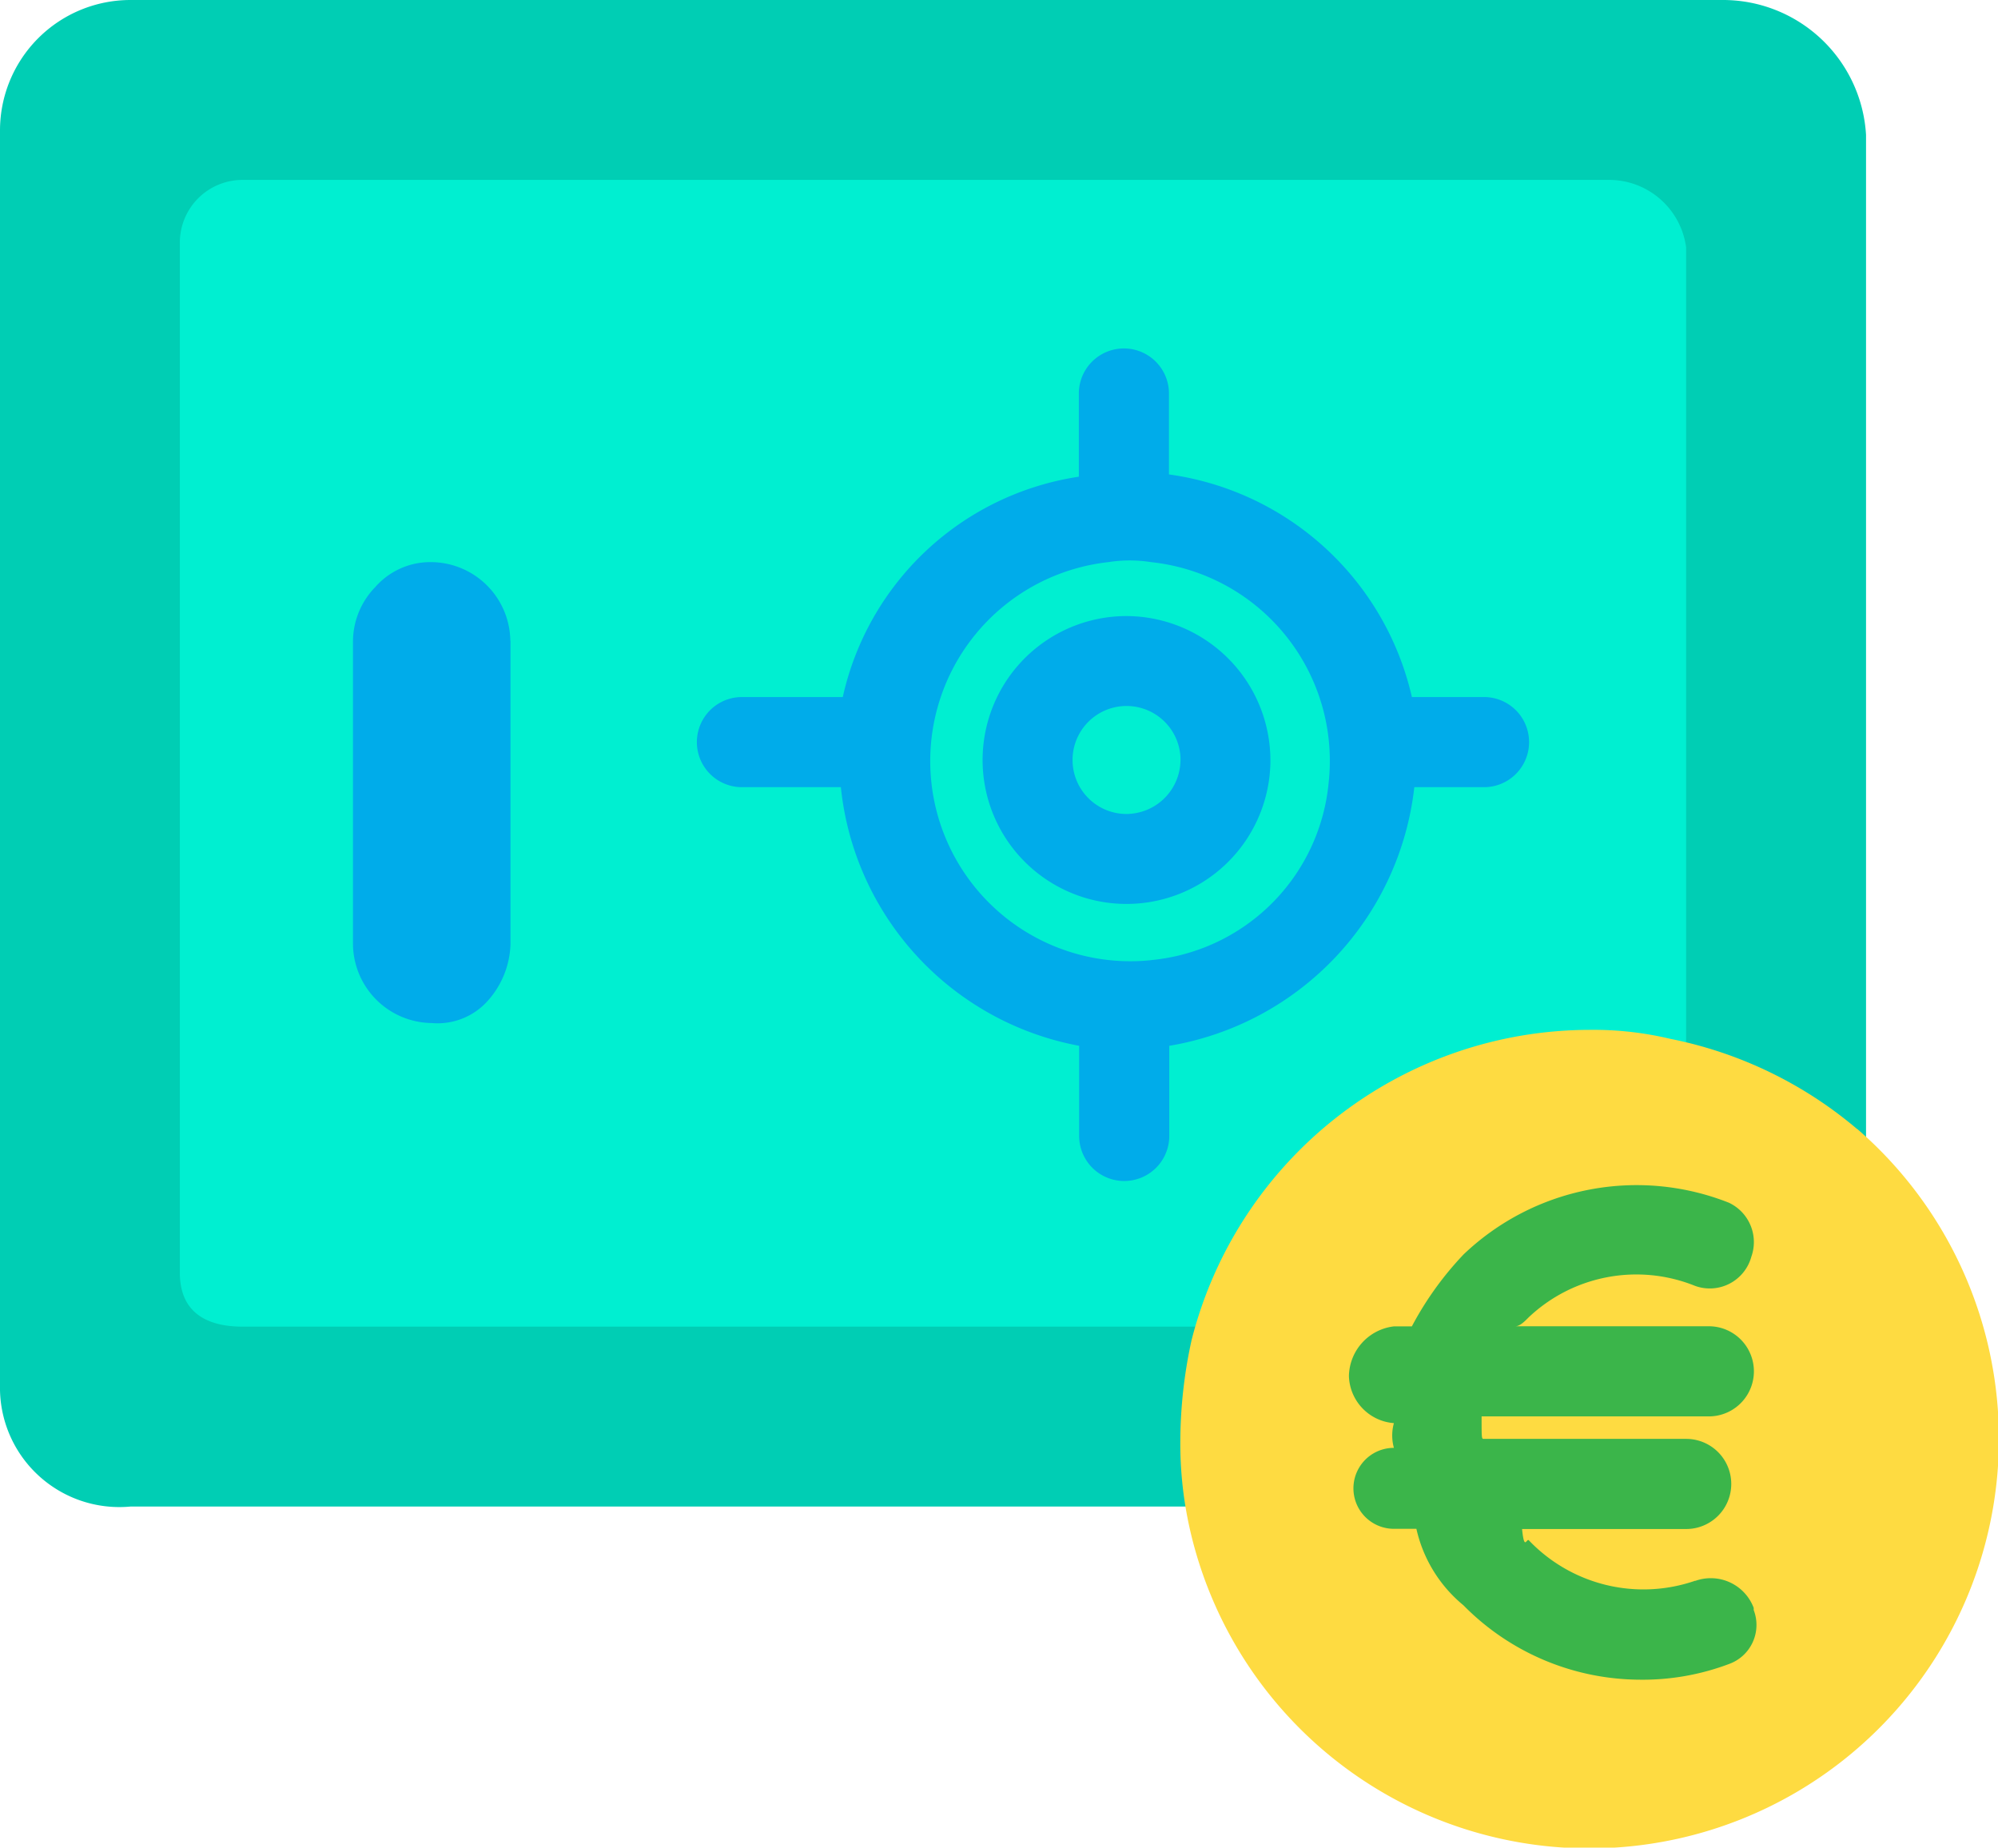
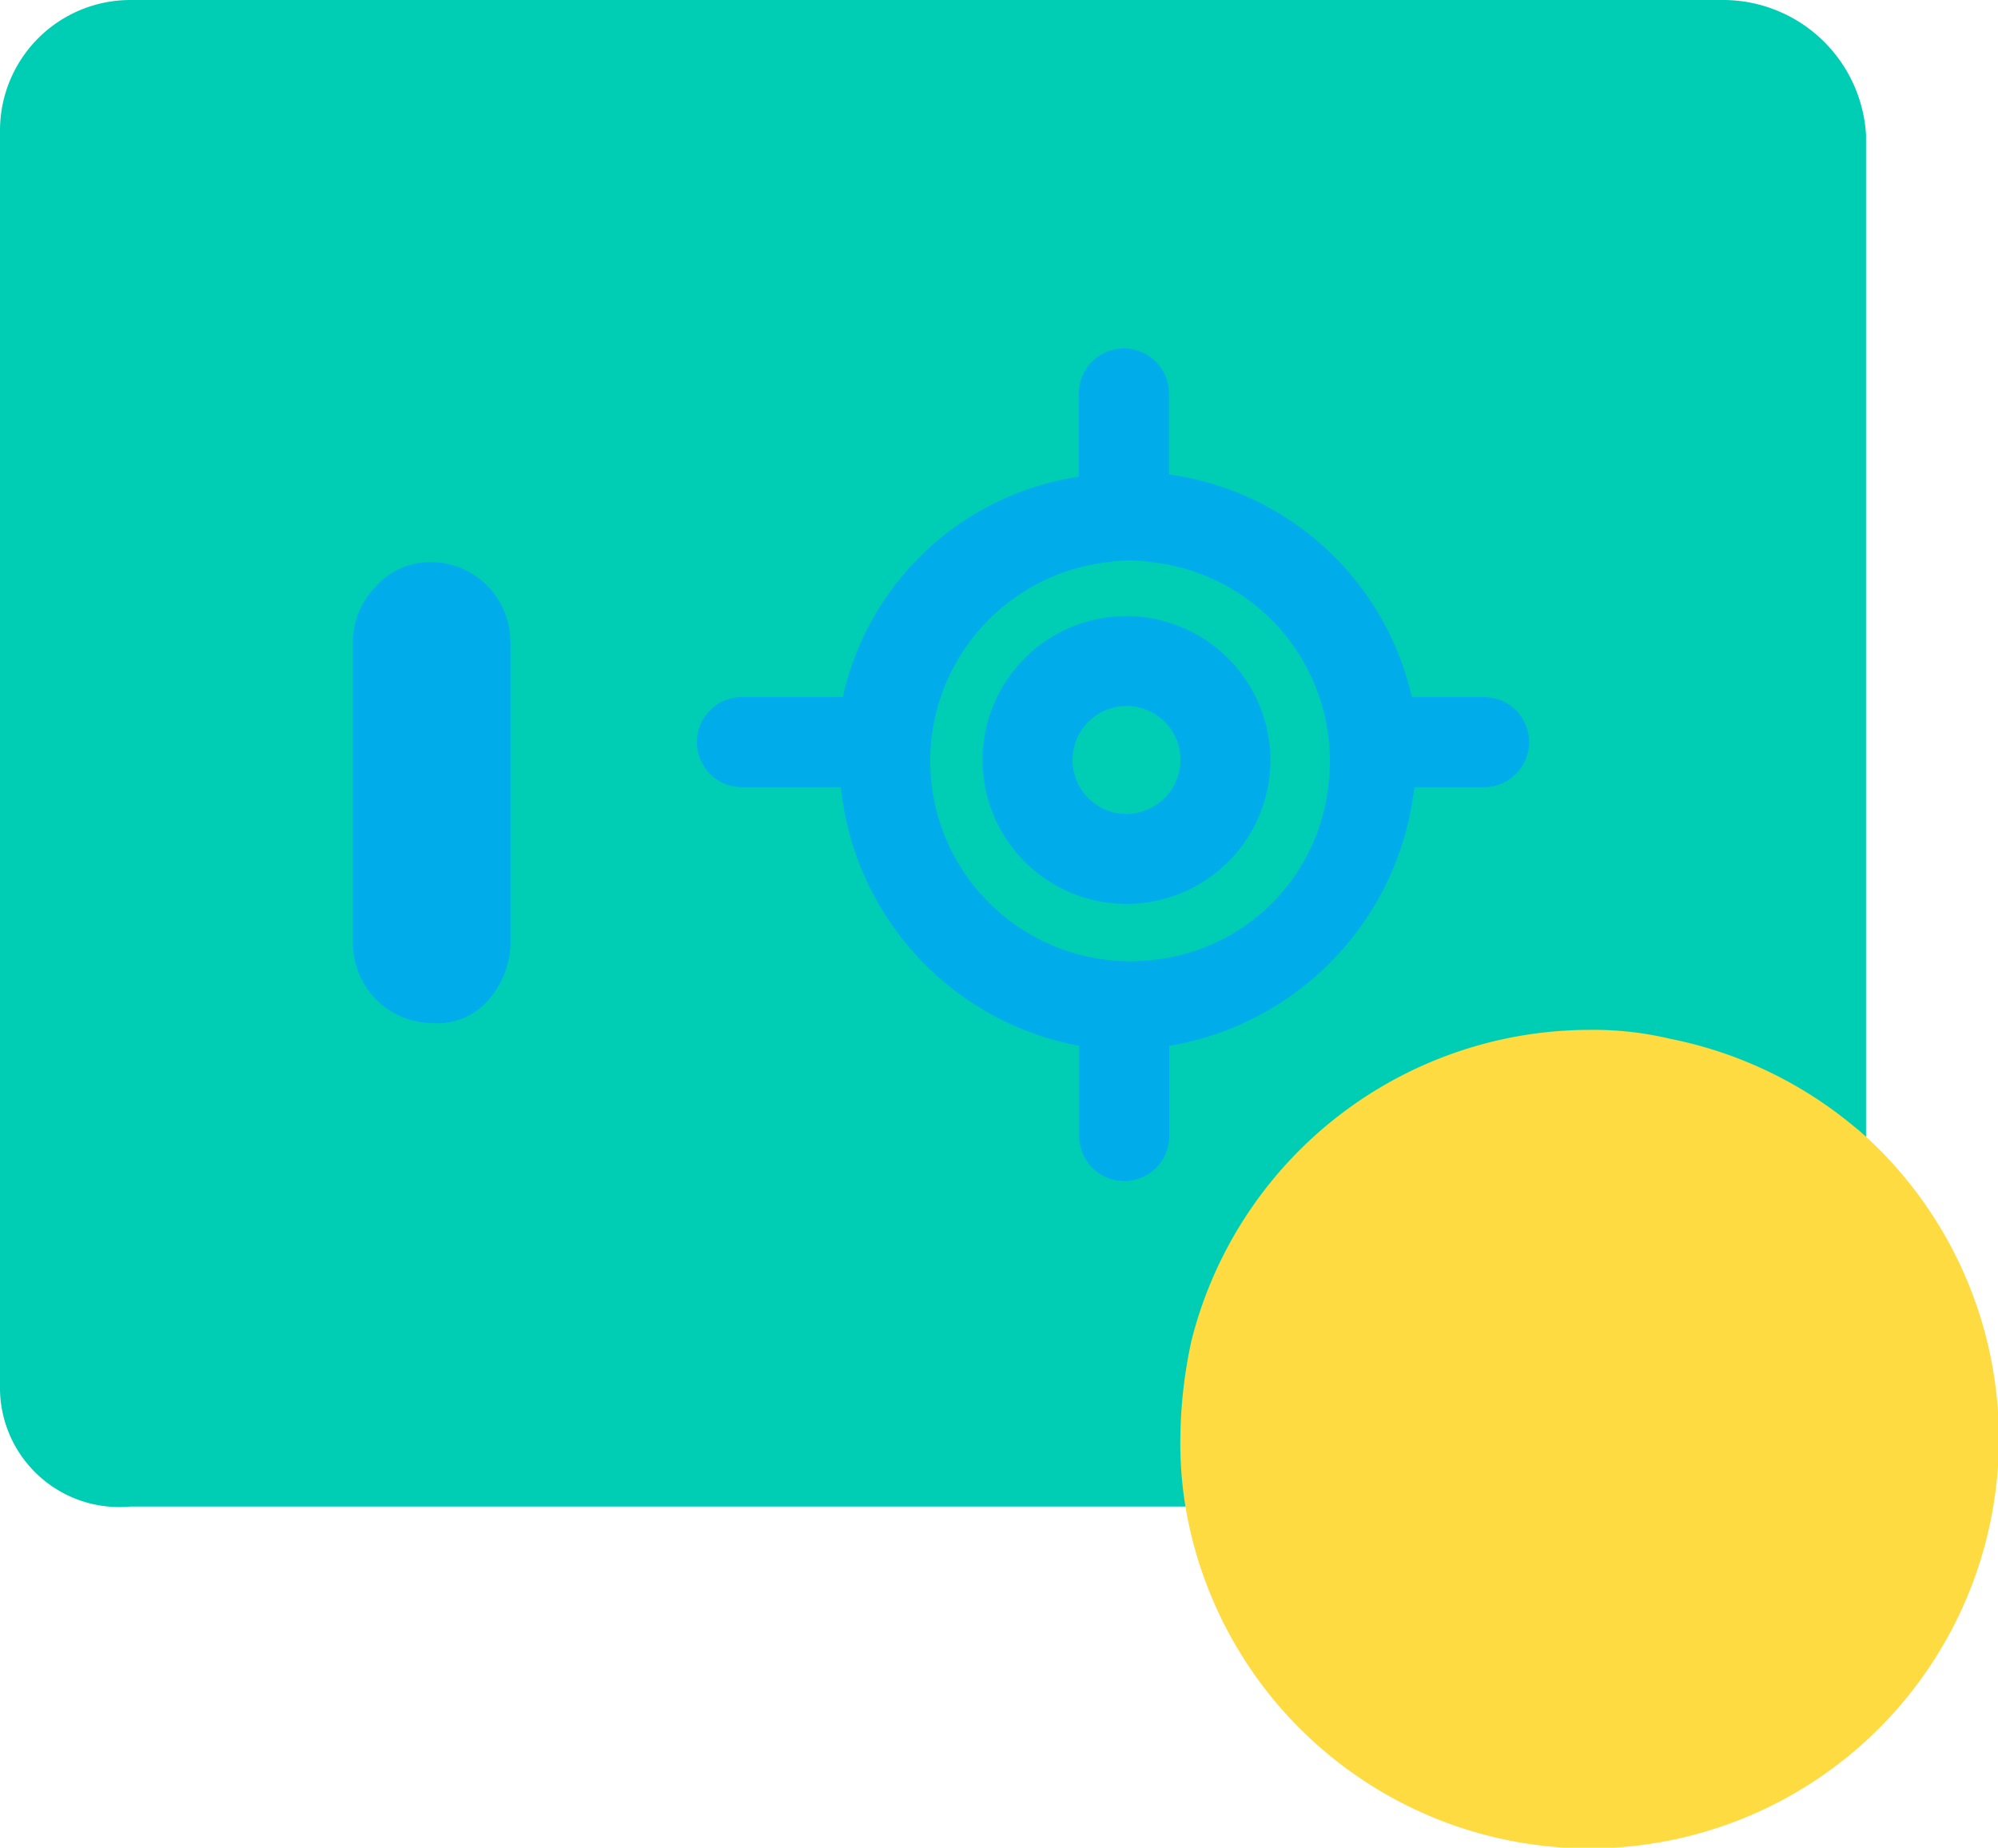
<svg xmlns="http://www.w3.org/2000/svg" width="50.994" height="47.15">
  <defs>
    <clipPath id="a">
      <path fill="none" d="M0 0H50.994V47.15H0z" />
    </clipPath>
  </defs>
  <g clip-path="url(#a)">
    <path d="M43.954 0H3.328A3.33 3.33 0 0 0 0 3.328v32.018a3.047 3.047 0 0 0 3.328 3.1h27.887a13.243 13.243 0 0 1-.172-2.123 7.436 7.436 0 0 1 .287-2.523h.23l11.361-6.943a9.75 9.75 0 0 1 4.533 2.3l.172-.115V3.443A3.657 3.657 0 0 0 43.954 0" fill="#00ceb4" />
-     <path d="M41.084 4.591H6.197A1.6 1.6 0 0 0 4.59 6.198v26.28c0 .975.631 1.377 1.607 1.377h25.132v.172a9.657 9.657 0 0 1 9.525-7.287 7.7 7.7 0 0 1 2.008.23l.172-.23V6.312a1.984 1.984 0 0 0-1.95-1.721" fill="#00efd1" />
    <path d="M28.809 15.722a3.673 3.673 0 1 0 3.615 3.73v-.057a3.686 3.686 0 0 0-3.615-3.673m0 5.049a1.378 1.378 0 1 1 1.32-1.435v.057a1.385 1.385 0 0 1-1.32 1.377m-15.78-4.418v7.746a2.264 2.264 0 0 1-.574 1.435 1.715 1.715 0 0 1-1.435.574A2.033 2.033 0 0 1 9.009 24.1v-7.747a2 2 0 0 1 .574-1.377 1.865 1.865 0 0 1 1.434-.631 2.033 2.033 0 0 1 2.008 2.008" fill="#00acea" />
    <path d="M47.397 28.806a10.453 10.453 0 1 1-17.042 10.156 9.882 9.882 0 0 1-.23-2.238 12.156 12.156 0 0 1 .287-2.525 10.493 10.493 0 0 1 10.156-7.918 8.448 8.448 0 0 1 2.066.23 10.543 10.543 0 0 1 4.763 2.3" fill="#fedb41" />
-     <path d="M43.265 40.339a4.04 4.04 0 0 1-4.246-1.033c-.057-.057-.115.287-.172-.287h4.189a1.15 1.15 0 1 0 0-2.3h-5.165c-.057 0-.057 0-.057-.574h5.8a1.15 1.15 0 0 0 0-2.3h-4.94c.115 0 .23-.115.344-.23a4 4 0 0 1 4.246-.8 1.1 1.1 0 0 0 1.435-.746 1.11 1.11 0 0 0-.574-1.377 6.4 6.4 0 0 0-6.771 1.32 8.282 8.282 0 0 0-1.32 1.836h-.459a1.3 1.3 0 0 0-1.147 1.269 1.242 1.242 0 0 0 1.148 1.2 1.179 1.179 0 0 0 0 .631 1.033 1.033 0 1 0 0 2.066h.574a3.524 3.524 0 0 0 1.2 1.951 6.351 6.351 0 0 0 4.478 1.899 6.242 6.242 0 0 0 2.3-.4 1.059 1.059 0 0 0 .631-1.377v-.055a1.171 1.171 0 0 0-1.492-.689" fill="#3bb54a" />
    <path d="M37.871 17.788h-1.836a7.4 7.4 0 0 0-6.2-5.681v-2.065a1.15 1.15 0 0 0-2.3 0v2.123a7.281 7.281 0 0 0-6.025 5.623h-2.574a1.15 1.15 0 1 0 0 2.3h2.525a7.492 7.492 0 0 0 6.082 6.6v2.3a1.15 1.15 0 1 0 2.3 0v-2.3a7.547 7.547 0 0 0 6.254-6.6h1.779a1.15 1.15 0 0 0 0-2.3m-8.492 6.714a5.108 5.108 0 0 1-1.096-10.157 3.474 3.474 0 0 1 1.09 0 5.1 5.1 0 0 1 4.533 5.623 5.021 5.021 0 0 1-4.533 4.533" fill="#00acea" />
  </g>
</svg>